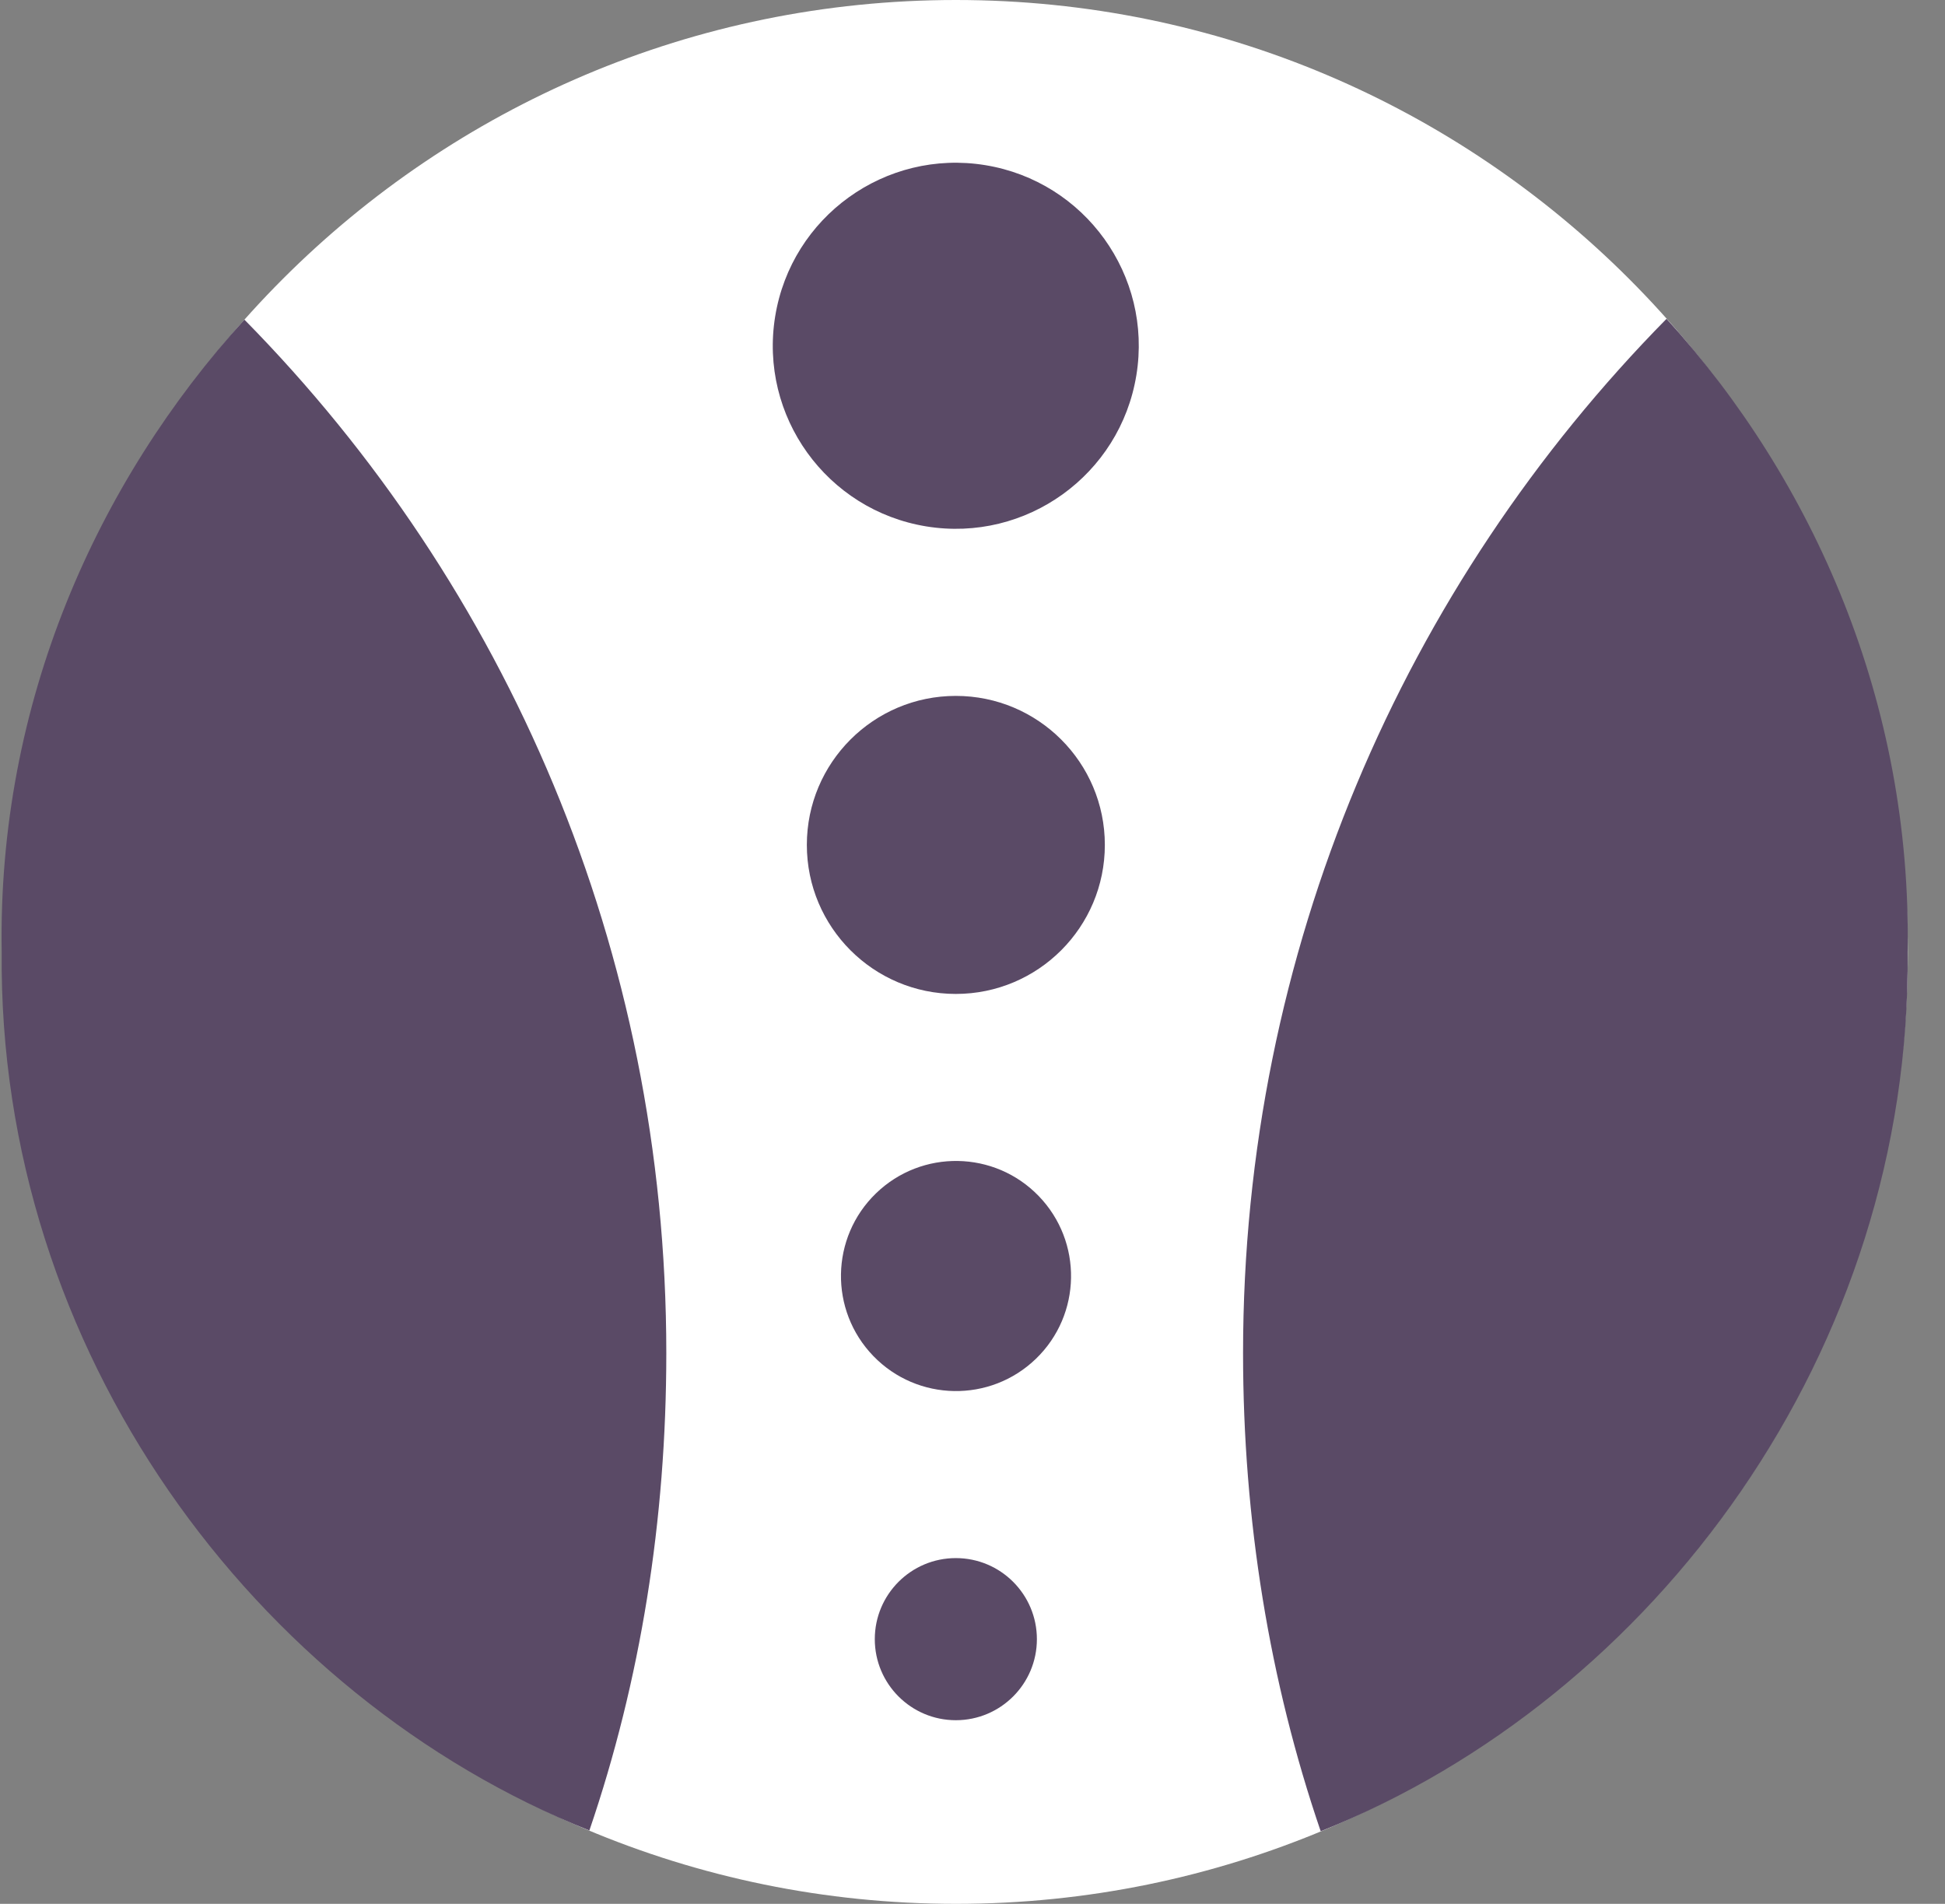
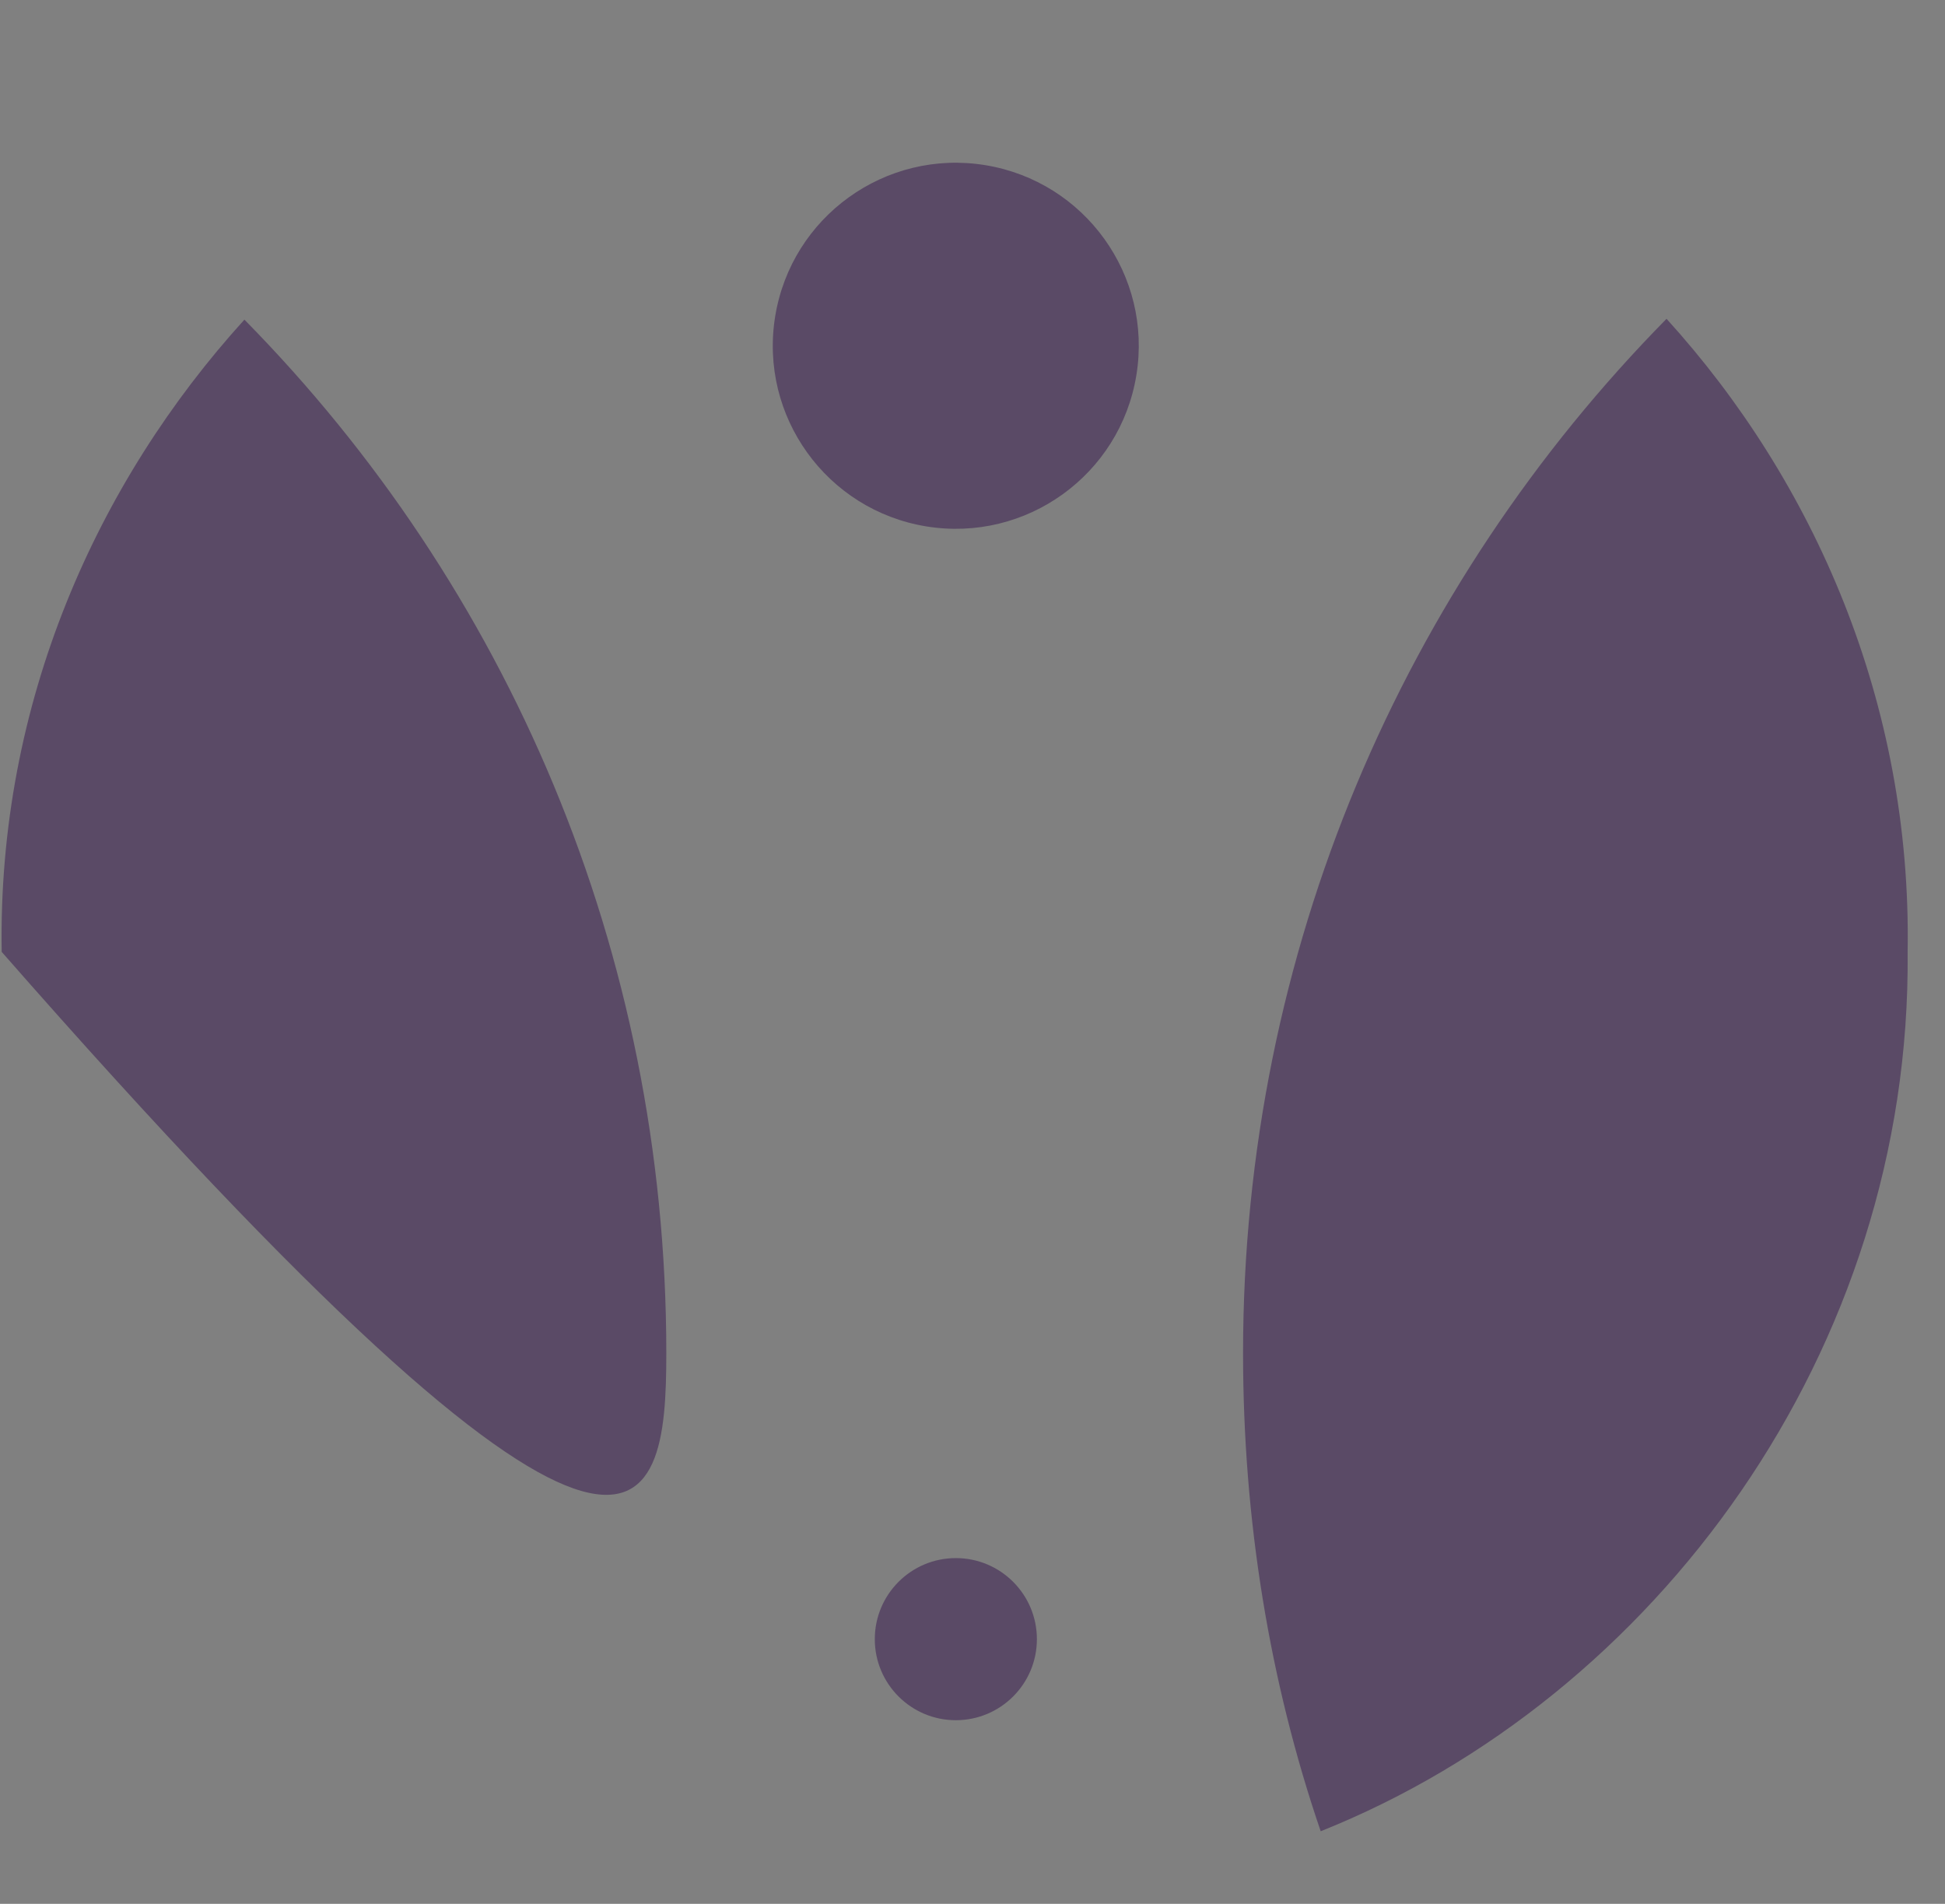
<svg xmlns="http://www.w3.org/2000/svg" width="47" height="46" viewBox="0 0 47 46" fill="none">
  <rect x="0" y="0" width="47" height="46" fill="#808080" stroke="none" />
-   <path d="M23.101 46C35.803 46 46.101 35.703 46.101 23C46.101 10.297 35.803 0 23.101 0C10.398 0 0.101 10.297 0.101 23C0.101 35.703 10.398 46 23.101 46Z" fill="white" />
  <path d="M46.097 22.999C46.192 32.644 39.996 41.016 31.914 44.246C30.677 40.626 30.038 36.732 30.038 32.694C30.038 22.957 33.938 14.134 40.271 7.703C43.828 11.62 46.2 16.976 46.097 22.999Z" fill="#5A4A66" />
-   <path d="M0.041 22.999C-0.053 32.644 6.16 40.996 14.242 44.227C15.479 40.607 16.101 36.732 16.101 32.694C16.101 22.957 12.239 14.153 5.906 7.723C2.349 11.639 -0.061 16.976 0.041 22.999Z" fill="#5A4A66" />
+   <path d="M0.041 22.999C15.479 40.607 16.101 36.732 16.101 32.694C16.101 22.957 12.239 14.153 5.906 7.723C2.349 11.639 -0.061 16.976 0.041 22.999Z" fill="#5A4A66" />
  <path d="M27.46 9.065C27.853 6.655 26.217 4.383 23.807 3.99C21.397 3.598 19.125 5.233 18.732 7.643C18.339 10.054 19.975 12.326 22.385 12.719C24.795 13.111 27.067 11.476 27.46 9.065Z" fill="#5A4A66" />
-   <path d="M23.097 24.015C25.086 24.015 26.698 22.403 26.698 20.414C26.698 18.426 25.086 16.814 23.097 16.814C21.109 16.814 19.497 18.426 19.497 20.414C19.497 22.403 21.109 24.015 23.097 24.015Z" fill="#5A4A66" />
-   <path d="M25.034 32.829C26.138 31.762 26.167 30.002 25.1 28.898C24.033 27.794 22.273 27.765 21.169 28.832C20.065 29.899 20.036 31.659 21.103 32.763C22.17 33.867 23.93 33.896 25.034 32.829Z" fill="#5A4A66" />
  <path d="M23.097 41.563C24.179 41.563 25.056 40.686 25.056 39.605C25.056 38.523 24.179 37.646 23.097 37.646C22.016 37.646 21.139 38.523 21.139 39.605C21.139 40.686 22.016 41.563 23.097 41.563Z" fill="#5A4A66" />
</svg>